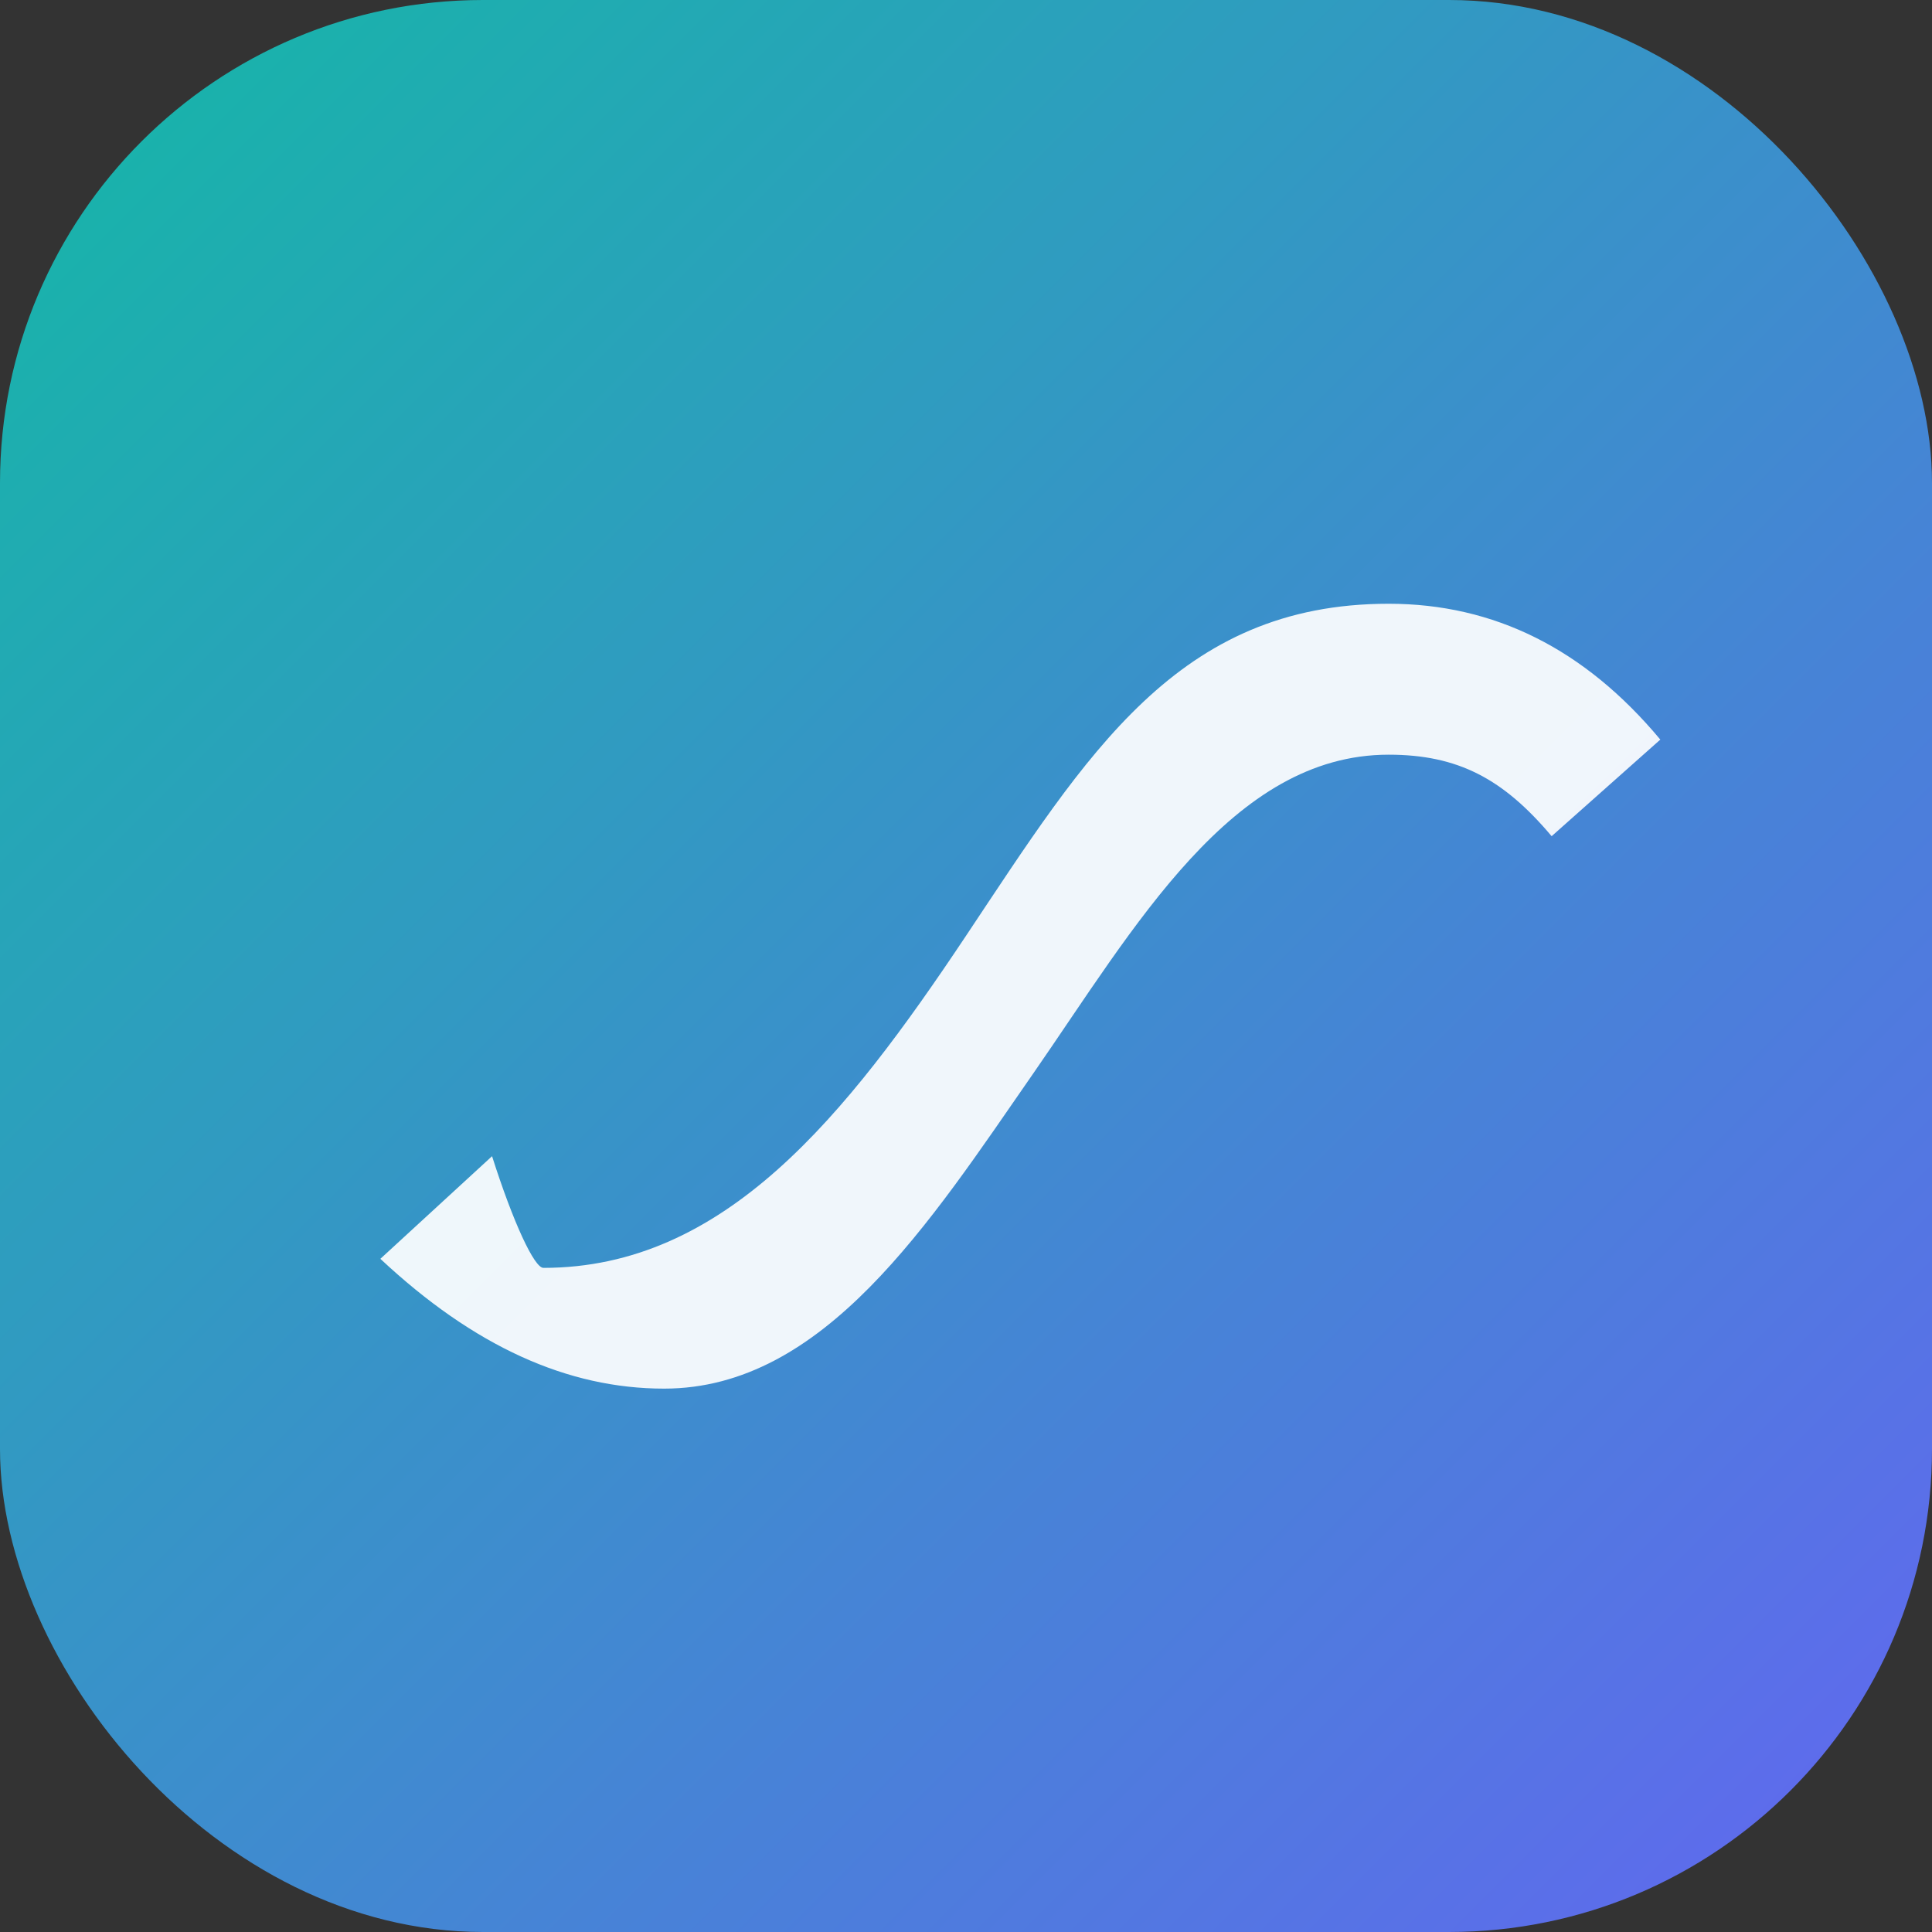
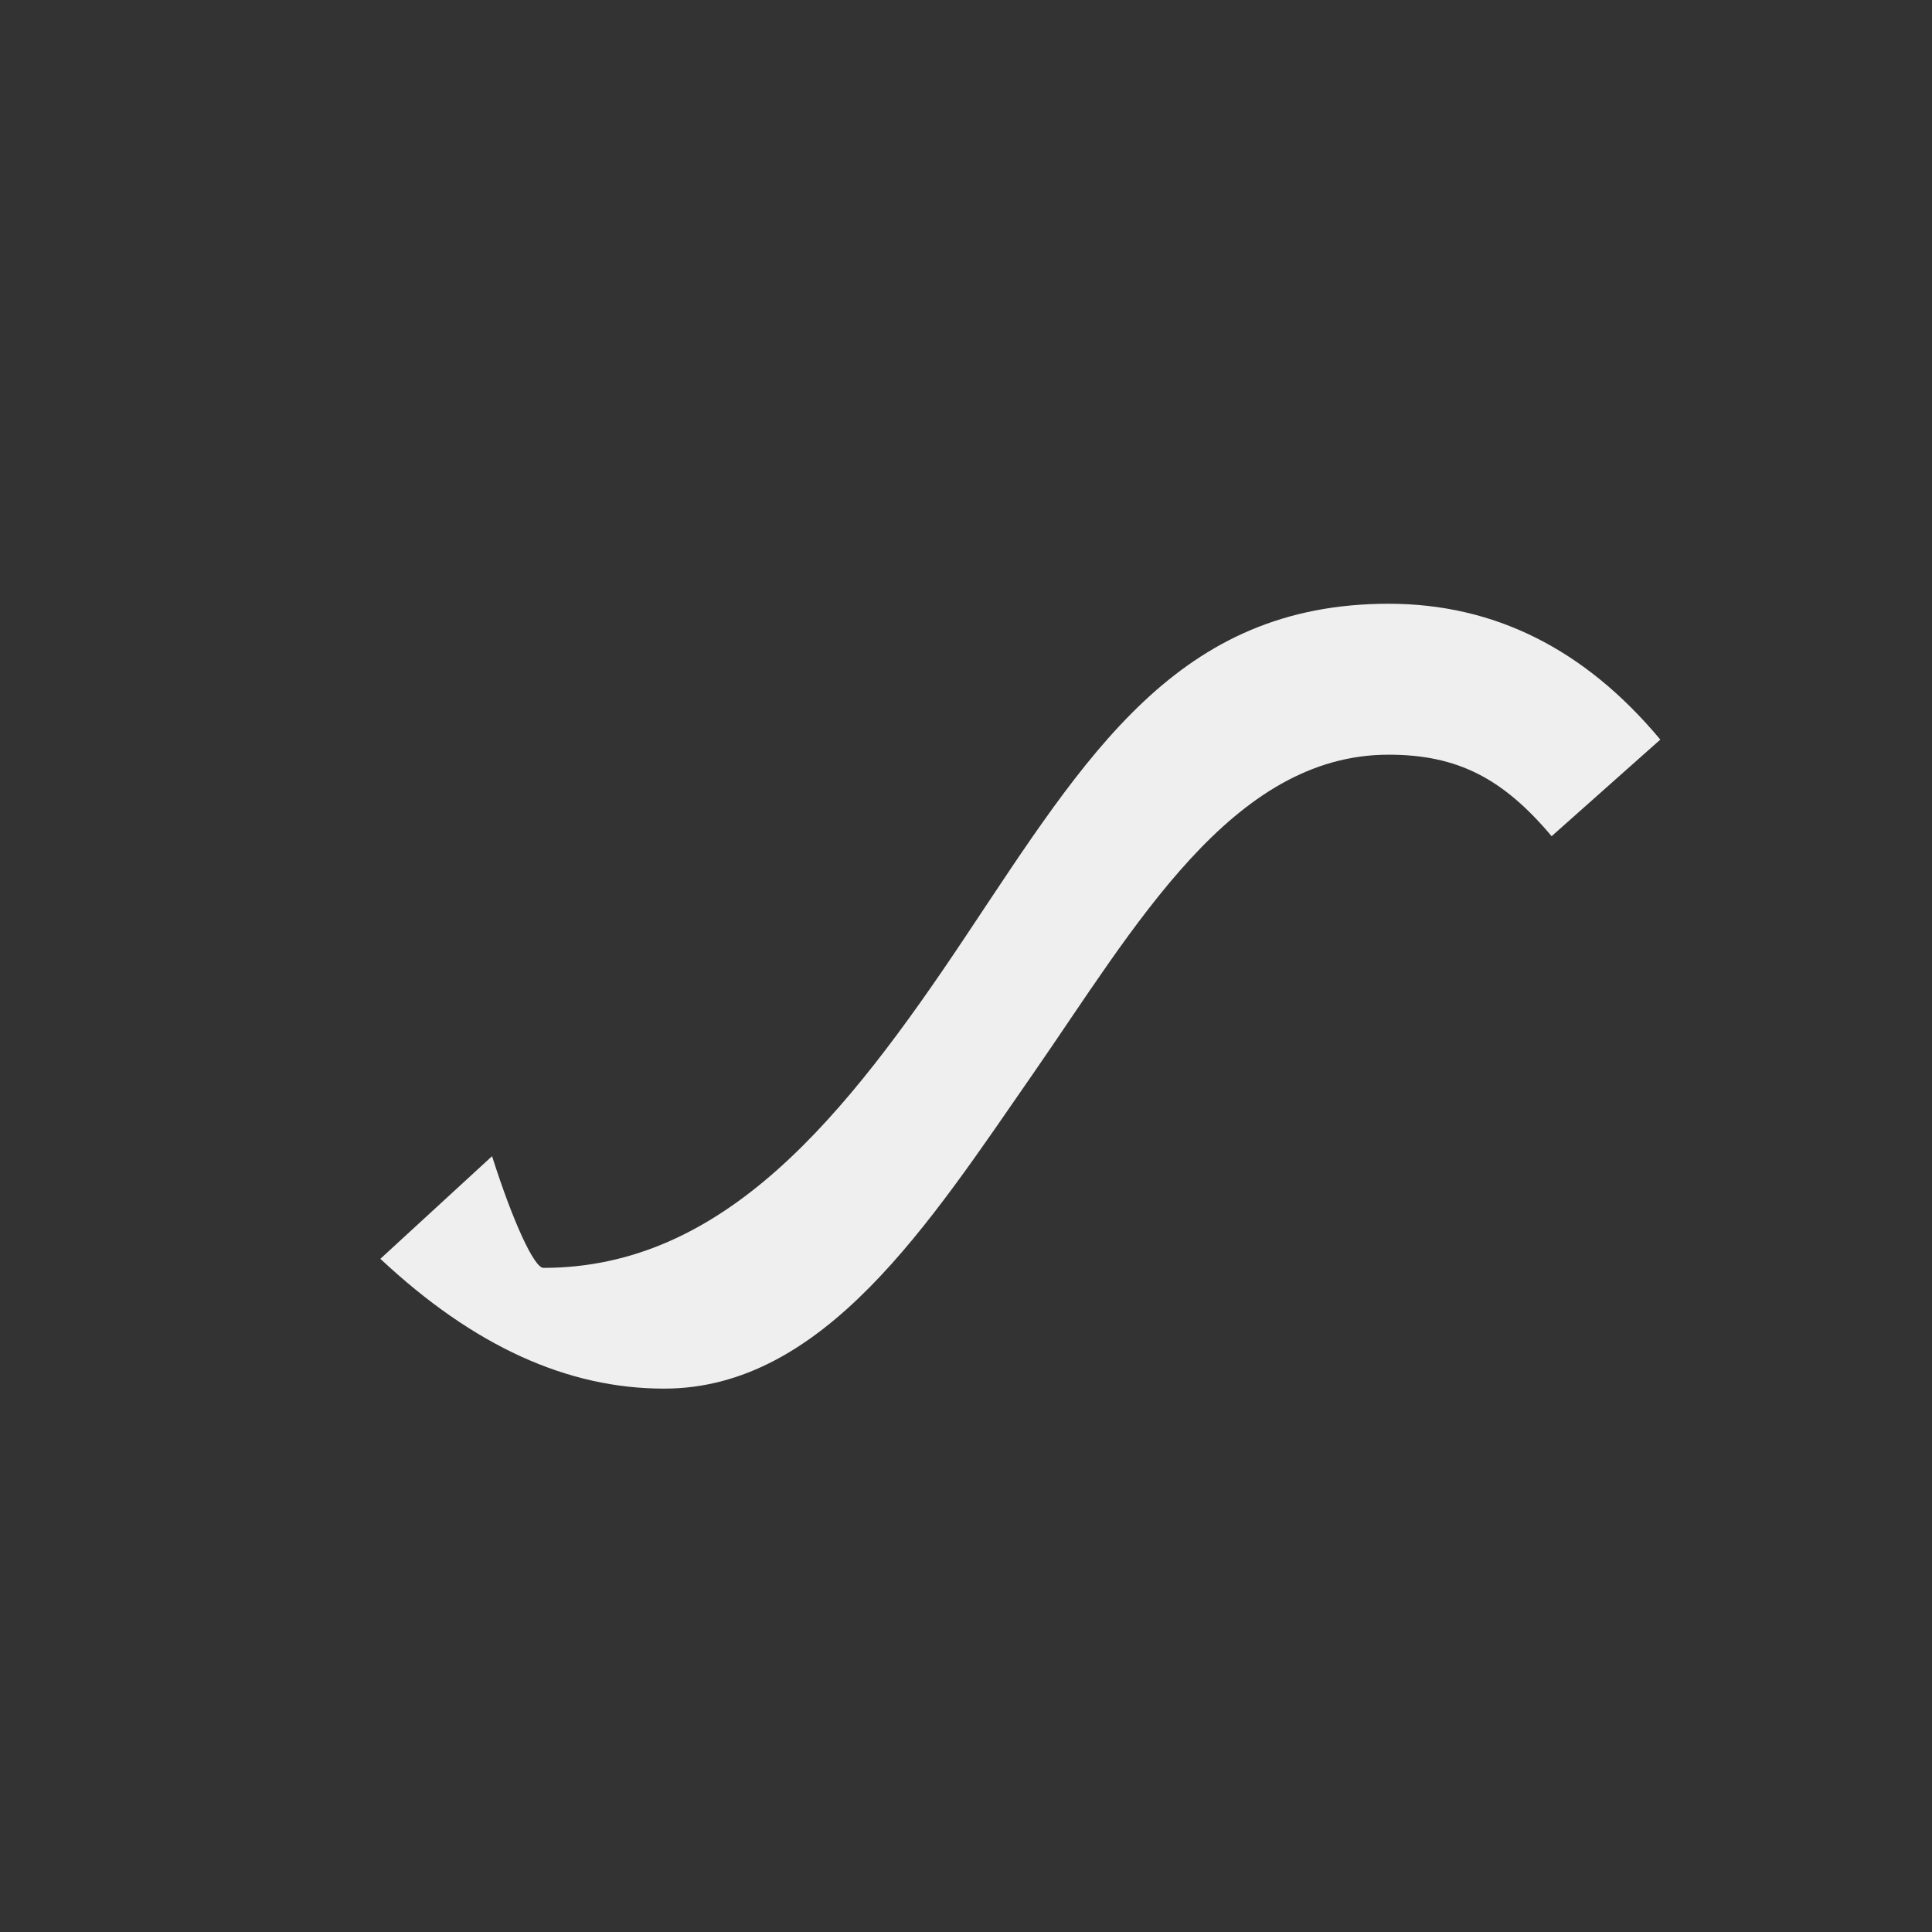
<svg xmlns="http://www.w3.org/2000/svg" viewBox="0 0 64 64" role="img" aria-label="TellerFlow icon">
  <rect x="0" y="0" width="64" height="64" fill="#333333" stroke="none" />
  <defs>
    <linearGradient id="g" x1="0%" y1="0%" x2="100%" y2="100%">
      <stop offset="0%" stop-color="#14B8A6" />
      <stop offset="100%" stop-color="#6366F1" />
    </linearGradient>
  </defs>
-   <rect width="64" height="64" rx="16" fill="url(#g)" />
  <path fill="#fff" fill-opacity="0.92" d="M18 42c6 0 10-5 14-11s7-11 14-11c3.5 0 6.5 1.5 9 4.5l-3.6 3.2c-1.6-1.9-3.1-2.7-5.4-2.7-5.2 0-8.4 5.7-11.8 10.6S27.3 46 22 46c-3.2 0-6.3-1.4-9.4-4.3l3.7-3.4C17 40.5 17.7 42 18 42z" />
</svg>